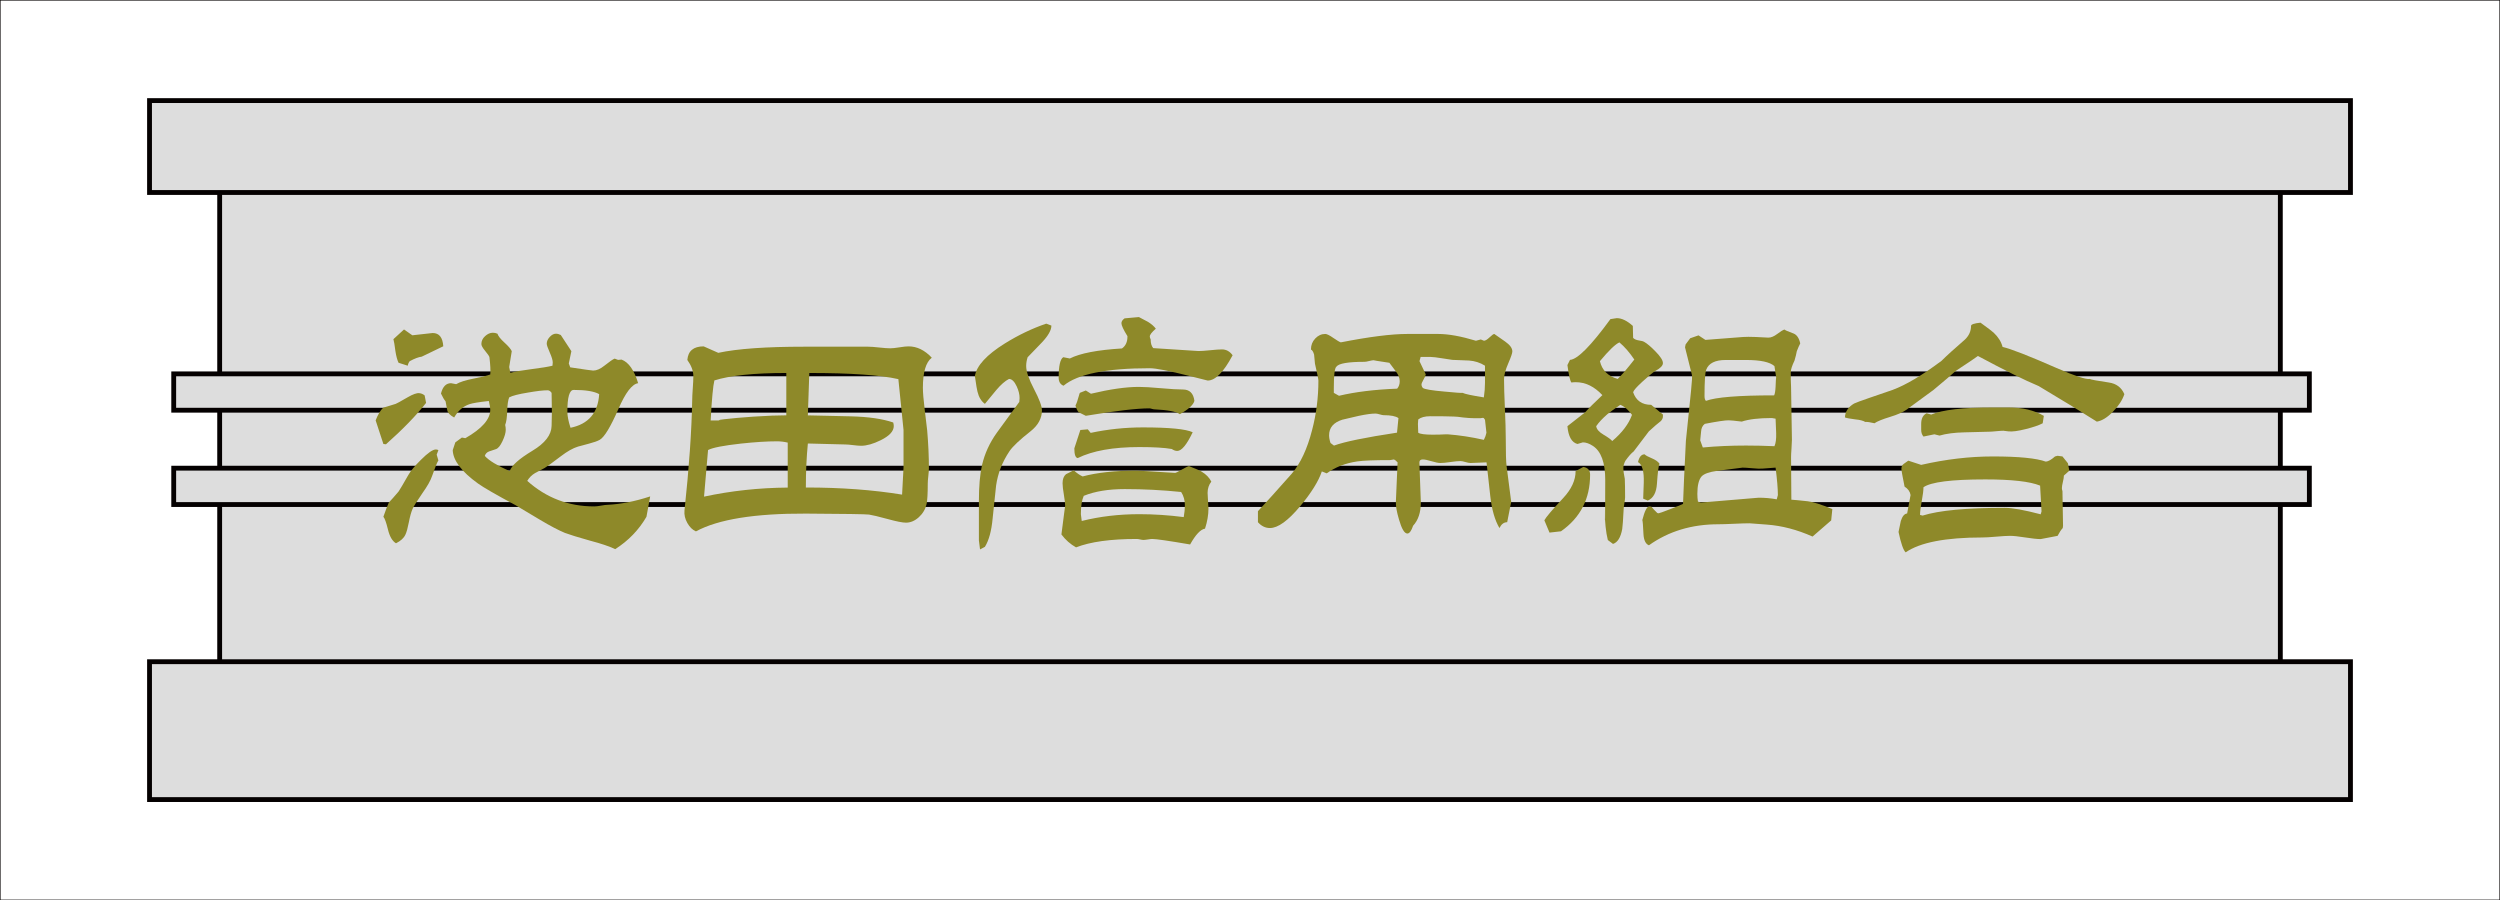
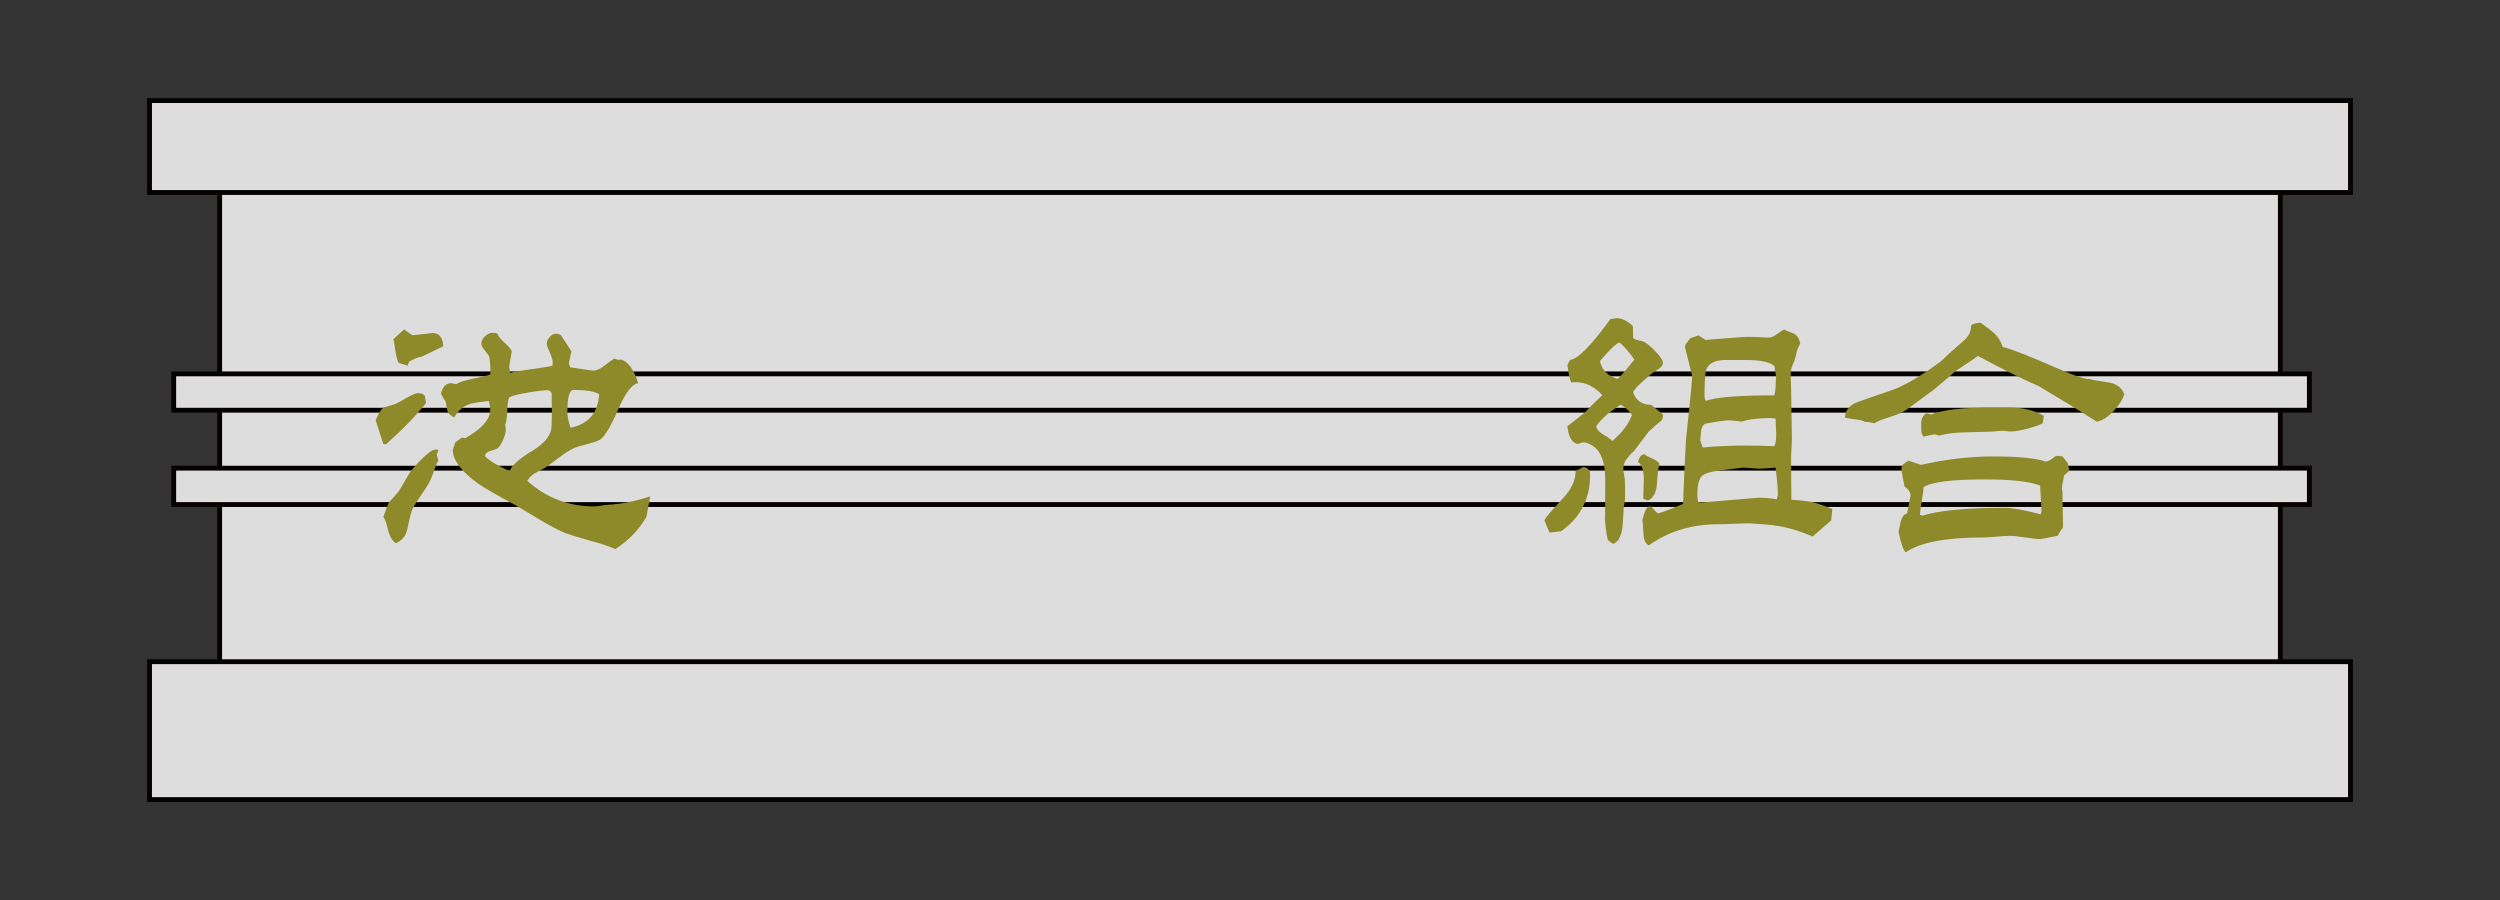
<svg xmlns="http://www.w3.org/2000/svg" version="1.1" id="レイヤー_1" width="516.824" height="186.09" viewBox="0 0 516.824 186.09" overflow="visible" enable-background="new 0 0 516.824 186.09" xml:space="preserve">
  <rect x="0" y="0" width="516.824" height="186.09" fill="#333333" stroke="none" />
-   <rect x="0.05" y="0.05" fill="#FFFFFF" stroke="#040000" stroke-width="0.1" width="516.725" height="185.99" />
  <g>
    <rect x="45.412" y="37.295" fill="#DDDDDD" stroke="#040000" width="426" height="102" />
    <rect x="30.912" y="20.795" fill="#DDDDDD" stroke="#040000" width="455" height="19" />
    <rect x="30.912" y="136.795" fill="#DDDDDD" stroke="#040000" width="455" height="28.5" />
    <g>
      <rect x="35.912" y="77.288" fill="#DDDDDD" stroke="#040000" width="441.5" height="7.515" />
      <rect x="35.912" y="96.787" fill="#DDDDDD" stroke="#040000" width="441.5" height="7.516" />
    </g>
  </g>
  <g>
    <path fill="#8E8929" d="M87.787,81.751l0.297,1.538c-2.015,2.586-4.779,5.439-8.295,8.56l-0.533-0.066l-1.6-4.882   c0.474-1.203,0.987-2.072,1.541-2.607c0.75-0.223,1.618-0.49,2.606-0.803c0.158-0.045,0.968-0.49,2.429-1.338   c1.146-0.668,1.975-0.958,2.488-0.869C87.115,81.328,87.471,81.484,87.787,81.751z M90.631,93.053l-0.355,0.937l0.355,1.203   c-0.197,0.224-0.632,1.294-1.303,3.21c-0.316,0.937-0.969,2.096-1.955,3.478c-1.106,1.605-1.798,2.709-2.074,3.311   s-0.533,1.516-0.77,2.741c-0.237,1.227-0.475,2.084-0.711,2.574c-0.316,0.714-0.969,1.315-1.955,1.806   c-0.751-0.445-1.304-1.393-1.659-2.842s-0.672-2.329-0.948-2.642c0.435-1.248,0.81-2.229,1.126-2.942   c0.514-0.535,1.185-1.293,2.015-2.273c0.275-0.4,0.947-1.537,2.014-3.41c0.474-0.847,1.343-1.895,2.607-3.144   c1.422-1.426,2.448-2.14,3.08-2.14C90.295,92.919,90.473,92.964,90.631,93.053z M83.521,68.109l1.719,1.204l4.206-0.469   c1.343,0,2.073,0.914,2.192,2.742c-0.988,0.49-2.469,1.204-4.443,2.14c-0.672,0.09-1.502,0.401-2.488,0.937   c-0.198,0.223-0.337,0.535-0.415,0.937l-1.896-0.603c-0.277-0.579-0.494-1.382-0.652-2.407c-0.158-1.248-0.296-2.072-0.414-2.474   L83.521,68.109z M102.836,68.984c0.157,0.491,0.641,1.104,1.451,1.84c0.81,0.735,1.313,1.326,1.511,1.771l-0.533,3.277l0.237,1.203   c0.986-0.268,2.458-0.523,4.413-0.769s3.387-0.479,4.296-0.702c0.039-0.223,0.059-0.446,0.059-0.669   c0-0.445-0.208-1.137-0.622-2.073c-0.415-0.936-0.622-1.538-0.622-1.806c0-0.49,0.207-0.958,0.622-1.404   c0.414-0.445,0.839-0.669,1.274-0.669c0.315,0,0.651,0.09,1.007,0.268l2.192,3.344l-0.533,2.541l0.296,0.803   c2.962,0.446,4.542,0.669,4.739,0.669c0.711,0,1.48-0.334,2.311-1.003c1.066-0.847,1.777-1.337,2.133-1.472l0.711,0.268   l0.711-0.066c1.461,0.535,2.606,2.162,3.437,4.881c-1.264,0.179-2.627,1.962-4.088,5.35c-1.619,3.701-2.903,5.818-3.851,6.354   c-0.475,0.268-1.225,0.535-2.252,0.802l-2.251,0.603c-1.027,0.313-2.212,0.98-3.555,2.006c-1.817,1.383-2.923,2.185-3.317,2.407   l-2.015,1.07c-0.672,0.401-1.205,0.937-1.6,1.604c3.949,3.522,8.57,5.283,13.863,5.283c0.315,0,0.779-0.056,1.392-0.167   s1.057-0.168,1.334-0.168c2.764-0.133,5.706-0.713,8.827-1.738l-0.771,4.213c-1.58,2.72-3.732,4.949-6.457,6.688   c-1.225-0.58-2.943-1.159-5.154-1.739c-2.528-0.713-4.267-1.247-5.214-1.604c-1.304-0.535-3.042-1.449-5.214-2.742l-5.035-3.009   c-3.99-2.14-6.577-3.633-7.762-4.48c-3.396-2.451-5.135-4.747-5.213-6.888l0.533-1.605l1.362-1.003l0.711,0.134   c3.436-1.961,5.154-3.923,5.154-5.885c0-0.355-0.099-0.957-0.296-1.805c-2.055,0.223-3.397,0.445-4.029,0.668   c-1.304,0.446-2.351,1.36-3.14,2.742c-0.83-0.445-1.304-0.937-1.422-1.472l-0.118-0.602c-0.08-0.4-0.159-0.824-0.237-1.271   c-0.277-0.312-0.593-0.847-0.948-1.604c0.355-1.427,1.047-2.141,2.074-2.141l1.066,0.201c0.75-0.445,1.935-0.824,3.554-1.137   s2.785-0.603,3.496-0.87c0.078-0.758,0.02-1.961-0.178-3.61c-0.079-0.223-0.375-0.646-0.889-1.271s-0.771-1.092-0.771-1.404   c0-0.624,0.257-1.17,0.771-1.639c0.514-0.468,1.047-0.702,1.6-0.702C102.203,68.784,102.52,68.852,102.836,68.984z M105.265,82.152   c-0.237,0.58-0.376,1.527-0.415,2.843s-0.178,2.263-0.414,2.842c0.078,0.357,0.118,0.691,0.118,1.003   c0,0.625-0.228,1.416-0.682,2.374c-0.454,0.959-0.908,1.505-1.362,1.639c-0.455,0.134-0.919,0.29-1.393,0.468   c-0.475,0.179-0.771,0.49-0.889,0.936c0.829,0.937,2.547,1.984,5.154,3.144c0.316-1.114,1.876-2.519,4.681-4.213   c2.606-1.561,3.93-3.276,3.97-5.149l0.059-2.875l-0.059-3.945c-0.237-0.356-0.514-0.535-0.83-0.535   c-0.908,0-2.251,0.156-4.028,0.468C107.239,81.462,105.936,81.796,105.265,82.152z M117.291,85.089   c0,0.893,0.217,2.007,0.652,3.344c3.712-0.758,5.687-3.075,5.924-6.954c-1.027-0.58-2.784-0.87-5.272-0.87   C117.726,80.608,117.291,82.103,117.291,85.089z" />
-     <path fill="#8E8929" d="M187.827,71.604c1.737,0,3.337,0.78,4.799,2.341c-1.225,0.937-1.837,3.01-1.837,6.219   c0,0.937,0.118,2.386,0.355,4.347l0.533,4.48c0.236,2.764,0.355,5.372,0.355,7.824c0,0.356-0.04,0.88-0.119,1.571   s-0.118,1.215-0.118,1.571c0,2.051-0.079,3.455-0.236,4.213c-0.237,1.07-0.771,1.984-1.6,2.742   c-0.83,0.758-1.719,1.137-2.666,1.137c-0.711,0-1.955-0.245-3.732-0.736c-1.976-0.534-3.279-0.846-3.91-0.936   c-0.751-0.089-5.096-0.156-13.034-0.201c-10.586-0.044-18.169,1.182-22.75,3.678c-0.711-0.312-1.304-0.891-1.777-1.738   c-0.475-0.847-0.672-1.693-0.593-2.541c0.947-8.782,1.48-16.405,1.6-22.87c0-0.49,0.039-1.292,0.118-2.407   c0.079-1.114,0.119-1.961,0.119-2.541c0-1.07-0.415-2.185-1.244-3.344c0.158-1.872,1.283-2.809,3.377-2.809l3.021,1.338   c3.91-0.847,9.854-1.271,17.833-1.271h13.152c0.513,0,1.272,0.056,2.28,0.167c1.007,0.111,1.768,0.167,2.281,0.167   c0.434,0,1.065-0.066,1.896-0.2C186.759,71.671,187.391,71.604,187.827,71.604z M146.375,93.038l-0.829,9.63   c5.607-1.203,11.374-1.827,17.299-1.872V91.5c-0.75-0.178-1.501-0.267-2.251-0.267c-2.015,0-4.483,0.156-7.405,0.468   C149.554,92.103,147.284,92.548,146.375,93.038z M147.684,78.645c-0.277,1.113-0.534,3.875-0.771,8.284h2.666   c-1.383,0-1.323-0.089,0.178-0.268c1.5-0.178,3.515-0.356,6.043-0.535c2.804-0.178,5.055-0.268,6.754-0.268v-8.75   C155.878,77.108,150.922,77.621,147.684,78.645z M167.009,85.868c1.578,0.045,4.539,0.112,8.881,0.201   c3.631,0.09,6.551,0.513,8.762,1.271c0.078,0.268,0.118,0.513,0.118,0.735c0,1.07-0.908,2.052-2.724,2.942   c-1.539,0.758-2.881,1.137-4.025,1.137c-0.395,0-0.947-0.044-1.658-0.134c-0.711-0.089-1.243-0.134-1.598-0.134l-7.756-0.2   c-0.276,2.809-0.414,5.841-0.414,9.095c7.262,0,13.892,0.49,19.892,1.471l0.296-5.55v-7.824l-1.065-10.499   c-3.711-0.847-9.848-1.271-18.412-1.271L167.009,85.868z" />
-     <path fill="#8E8929" d="M216.289,66.906l1.066,0.401c0,0.937-0.652,2.096-1.955,3.477l-2.962,3.076   c-0.198,0.625-0.297,1.227-0.297,1.806c0,1.115,0.543,2.709,1.629,4.781c1.086,2.073,1.63,3.533,1.63,4.38   c0,1.65-0.79,3.099-2.37,4.347c-2.212,1.739-3.653,3.099-4.324,4.079c-1.502,2.229-2.43,4.614-2.785,7.155   c-0.079,0.625-0.316,2.876-0.711,6.754c-0.237,2.586-0.771,4.548-1.6,5.885l-1.007,0.535l-0.237-1.872v-8.092   c0-3.076,0.217-5.572,0.652-7.489c0.553-2.362,1.56-4.569,3.021-6.62c1.026-1.427,2.586-3.566,4.68-6.42   c0.039-0.268,0.06-0.535,0.06-0.803c0-0.758-0.198-1.56-0.593-2.407c-0.475-1.025-1.008-1.538-1.6-1.538   c-0.79,0.401-1.659,1.159-2.606,2.273c-0.514,0.625-1.304,1.583-2.37,2.876c-0.75-0.535-1.264-1.382-1.54-2.541   c-0.079-0.223-0.257-1.293-0.533-3.21c0.355-2.14,2.429-4.391,6.221-6.754C210.562,69.247,213.405,67.887,216.289,66.906z    M235.446,65.546c0.869,0.446,1.502,0.78,1.897,1.003c0.711,0.446,1.244,0.914,1.6,1.404c-0.83,0.714-1.244,1.249-1.244,1.605   c0,0.179,0.059,0.379,0.178,0.602c0,0.803,0.178,1.405,0.533,1.806l9.36,0.603c0.553,0,1.362-0.056,2.429-0.167   s1.876-0.168,2.43-0.168c0.868,0,1.599,0.402,2.191,1.207c-1.856,3.487-3.574,5.23-5.154,5.23   c-0.316-0.089-1.561-0.401-3.732-0.938c-4.227-1.072-6.971-1.609-8.234-1.609c-9.008,0-14.954,1.206-17.837,3.617   c-0.672-0.268-1.007-0.825-1.007-1.673c0-2.414,0.315-3.822,0.947-4.225l1.363,0.269c2.093-1.072,5.687-1.766,10.782-2.079   c0.75-0.534,1.126-1.337,1.126-2.407v-0.134c-0.83-1.337-1.244-2.229-1.244-2.675c0-0.356,0.217-0.69,0.651-1.003L235.446,65.546z    M245.795,96.359c1.383,0.535,2.252,0.914,2.607,1.137c0.908,0.533,1.579,1.222,2.015,2.065c-0.514,0.666-0.771,1.443-0.771,2.332   c0,0.355,0.029,0.899,0.089,1.632c0.059,0.733,0.089,1.277,0.089,1.633c0,1.288-0.237,2.665-0.711,4.131   c-0.909,0.133-1.937,1.223-3.081,3.269c-4.424-0.758-7.031-1.137-7.821-1.137c-0.197,0-0.504,0.034-0.918,0.101   c-0.415,0.066-0.722,0.1-0.919,0.1c-0.158,0-0.385-0.033-0.681-0.1c-0.297-0.066-0.523-0.101-0.682-0.101   c-5.412,0-9.599,0.58-12.561,1.738c-1.186-0.668-2.193-1.559-3.022-2.671c0.514-4.042,0.771-5.996,0.771-5.863   c0-0.533-0.089-1.321-0.267-2.365c-0.178-1.043-0.267-1.832-0.267-2.365c0-0.844,0.236-1.466,0.711-1.866   c0.553-0.266,1.086-0.532,1.6-0.8c0.632,0.578,1.244,1.001,1.837,1.267c2.962-0.799,6.675-1.199,11.139-1.199   c0.395,0,3.062,0.156,7.999,0.467c0.118,0,0.563-0.223,1.333-0.668C245.054,96.649,245.558,96.404,245.795,96.359z M246.563,89.357   c-1.225,2.577-2.291,3.865-3.199,3.865c-0.355,0-0.731-0.134-1.126-0.401c-1.501-0.267-3.732-0.4-6.694-0.4   c-5.412,0-9.658,0.758-12.738,2.273c-0.475-0.045-0.711-0.713-0.711-2.006l1.244-3.797l1.541-0.134l0.592,0.732   c3.555-0.754,7.148-1.132,10.783-1.132C241.705,88.358,245.142,88.691,246.563,89.357z M244.549,80.521   c1.382,0,2.172,0.784,2.37,2.353c-0.237,0.853-1.244,1.77-3.021,2.751c-0.711-0.535-2.469-0.869-5.273-1.003   c-0.119,0-0.287-0.033-0.504-0.101c-0.217-0.066-0.385-0.101-0.503-0.101c-2.607,0-6.991,0.513-13.152,1.538l-1.481-0.735   c-0.276-0.312-0.493-0.781-0.651-1.408c0.197-0.313,0.454-1.053,0.771-2.219c0-0.134,0.059-0.269,0.178-0.403l1.185-0.471   l1.066,0.673c3.949-0.941,7.247-1.412,9.894-1.412c1.027,0,2.548,0.09,4.563,0.27C242.001,80.433,243.521,80.521,244.549,80.521z    M232.511,101.108c-3.356,0-6.18,0.466-8.469,1.396c-0.396,0.887-0.593,2.15-0.593,3.791l0.178,1.404   c3.751-0.936,7.72-1.404,11.905-1.404c3,0,6.061,0.201,9.18,0.603c0.158-0.889,0.237-1.711,0.237-2.465   c0-1.02-0.257-1.928-0.77-2.727C240.27,101.309,236.38,101.108,232.511,101.108z" />
-     <path fill="#8E8929" d="M308.912,69.037c0.514,0.357,1.264,0.881,2.252,1.572s1.482,1.371,1.482,2.039   c0,0.356-0.287,1.192-0.859,2.508s-0.859,2.396-0.859,3.243c0,1.338,0.059,3.333,0.178,5.985s0.178,4.647,0.178,5.984   c0,3.166,0.059,5.172,0.178,6.019c0.236,1.738,0.553,4.19,0.949,7.355l-0.83,4.213c-0.672,0-1.205,0.401-1.602,1.204   c-0.949-1.604-1.58-3.812-1.896-6.62l-0.771-6.955l-3.322,0.134c-0.236,0-0.582-0.066-1.037-0.2s-0.801-0.201-1.039-0.201   c-0.475,0-1.166,0.067-2.076,0.201c-0.908,0.134-1.6,0.2-2.074,0.2c-0.396,0-1-0.122-1.811-0.367s-1.414-0.368-1.809-0.368   c-0.475,0-0.711,0.201-0.711,0.602l0.297,8.292c0,2.051-0.535,3.656-1.602,4.814c-0.357,1.07-0.752,1.605-1.188,1.605   c-0.594,0-1.166-0.958-1.719-2.876c-0.475-1.604-0.693-2.83-0.652-3.678l0.355-8.158c-0.277-0.312-0.535-0.512-0.771-0.602   c-0.08,0-0.209,0.022-0.387,0.067s-0.307,0.066-0.385,0.066c-3.281,0-5.535,0.09-6.762,0.268c-2.451,0.356-4.566,1.181-6.346,2.474   l-1.008-0.401c-0.674,2.007-2.154,4.392-4.445,7.155c-2.527,3.032-4.621,4.548-6.279,4.548c-0.949,0-1.777-0.401-2.488-1.204   v-2.273c1.58-1.693,3.91-4.279,6.99-7.757c1.816-2.14,3.219-5.149,4.207-9.028c0.869-3.299,1.303-6.709,1.303-10.23   c0-0.268-0.236-1.427-0.711-3.478c-0.039-0.401-0.1-1.025-0.178-1.873c-0.158-0.579-0.375-0.936-0.652-1.069   c0-0.892,0.297-1.649,0.889-2.273c0.594-0.624,1.285-0.937,2.076-0.937c0.316,0,0.859,0.268,1.631,0.803s1.295,0.847,1.572,0.936   c5.891-1.158,10.479-1.738,13.76-1.738h6.348c2.135,0,4.744,0.469,7.828,1.404l1.008-0.268c0.197,0.09,0.416,0.179,0.654,0.268   c0.275,0,0.662-0.233,1.156-0.702C308.428,69.271,308.754,69.037,308.912,69.037z M275.061,91.581l0.711,0.535   c2.172-0.802,6.516-1.693,13.033-2.675l0.297-3.009c-0.555-0.401-1.582-0.603-3.082-0.603c-0.158,0-0.424-0.056-0.799-0.167   s-0.662-0.167-0.859-0.167c-0.791,0-1.936,0.156-3.436,0.468c-1.146,0.268-2.293,0.535-3.438,0.803   c-1.816,0.58-2.725,1.649-2.725,3.21C274.764,90.467,274.861,91.002,275.061,91.581z M275.74,81.217l1.072,0.602   c3.371-0.803,7.377-1.293,12.018-1.472c0.357-0.4,0.535-0.913,0.535-1.538c0-0.668-0.277-1.359-0.832-2.072   c-0.793-1.025-1.23-1.604-1.309-1.739c-2.42-0.355-3.473-0.534-3.154-0.534c-0.238,0-0.576,0.056-1.012,0.167   s-0.754,0.167-0.951,0.167c-3.412,0-5.355,0.335-5.832,1.003c-0.357,0.268-0.535,1.739-0.535,4.413V81.217z M295.678,86.047   c-1.107,0-1.936,0.224-2.488,0.669l-0.061,0.936l0.061,1.806c0.395,0.268,1.381,0.401,2.961,0.401c1.027,0,1.896-0.021,2.607-0.066   c0.592,0,0.789,0,0.592,0c2.369,0.178,4.838,0.557,7.406,1.137c0.275-0.535,0.453-1.025,0.533-1.472l-0.297-2.675l-0.236-0.334   l-0.178-0.067c-0.355,0.045-0.514,0.067-0.475,0.067h-1.539c-0.514,0-1.186-0.044-2.016-0.134   c-0.947-0.134-1.619-0.201-2.014-0.201C299.508,86.069,297.889,86.047,295.678,86.047z M293.688,73.794l-0.236,0.869l1.301,2.741   c-0.039,0.224-0.197,0.58-0.473,1.07s-0.414,0.825-0.414,1.003c0,0.268,0.1,0.513,0.297,0.735c0.393,0.268,1.871,0.514,4.434,0.736   c2.285,0.223,3.547,0.313,3.783,0.268c0.395,0.223,1.852,0.535,4.375,0.936c0.158-1.069,0.236-2.072,0.236-3.009V75.6   c-0.986-0.624-2.09-0.98-3.311-1.07c-0.75-0.044-1.893-0.089-3.43-0.134c-0.354-0.044-1.084-0.155-2.188-0.334   c-1.104-0.178-1.852-0.268-2.246-0.268H293.688z" />
    <path fill="#8E8929" d="M327.309,96.53c0.941,0.134,1.412,0.669,1.412,1.604c0,4.993-2.008,8.894-6.021,11.702l-2.371,0.268   l-1.066-2.541c0.316-0.623,1.619-2.161,3.91-4.614c1.699-1.827,2.549-3.677,2.549-5.55L327.309,96.53z M334.229,65.77   c1.031,0,2.139,0.535,3.324,1.604l0.061,2.475c0.236,0.268,0.641,0.445,1.213,0.534c0.572,0.09,0.918,0.179,1.037,0.268   c0.633,0.357,1.402,1.004,2.311,1.939c1.066,1.07,1.6,1.896,1.6,2.475c0,0.535-0.553,1.093-1.658,1.672   c-0.475,0.313-1.313,1.015-2.518,2.106s-1.867,1.839-1.984,2.24c0.592,1.738,1.836,2.607,3.732,2.607l2.428,2.007v0.267   c0.039,0.357-0.098,0.714-0.414,1.07c-0.592,0.446-1.422,1.159-2.488,2.14l-3.141,4.146c-0.475,0.357-1.047,1.004-1.717,1.939   c-0.277,0.535-0.416,1.025-0.416,1.471c0,0.625,0.1,1.383,0.297,2.273c0.039,0.937,0.059,2.207,0.059,3.812   c0,0.268-0.049,0.681-0.148,1.237c-0.098,0.558-0.146,0.948-0.146,1.171c-0.119,2.273-0.219,3.655-0.299,4.146   c-0.318,1.739-0.953,2.765-1.906,3.076l-1.072-0.803c-0.396-1.604-0.615-3.655-0.654-6.151c0.078,4.102,0.119,2.006,0.119-6.286   c0-3.566-0.85-5.906-2.547-7.021c-0.752-0.49-1.443-0.736-2.074-0.736l-1.125,0.335c-1.186-0.312-1.877-1.537-2.074-3.678   c0.828-0.624,2.053-1.583,3.674-2.876c0.75-0.847,1.934-2.028,3.555-3.544c-1.66-1.783-3.496-2.675-5.51-2.675   c-0.316,0-0.613,0.022-0.889,0.066c-0.277-0.312-0.555-1.515-0.83-3.61l0.533-1.07c1.539-0.089,4.326-2.897,8.359-8.426   L334.229,65.77z M329.98,88.104c0.078,0.624,0.592,1.215,1.539,1.771c0.947,0.558,1.541,0.992,1.777,1.305   c2.055-1.738,3.416-3.544,4.088-5.417c-0.789-1.069-1.6-1.761-2.428-2.073c-1.225,0.848-2.113,1.494-2.666,1.939   C331.303,86.478,330.533,87.302,329.98,88.104z M334.779,70.784c-0.83,0.357-2.174,1.65-4.029,3.879   c0.434,1.873,1.658,3.099,3.674,3.678c0.828-0.802,1.975-2.139,3.436-4.012C336.871,72.858,335.846,71.677,334.779,70.784z    M339.992,93.922c0.197,0.223,0.682,0.49,1.451,0.803s1.313,0.691,1.629,1.137c-0.197,0.401-0.375,1.783-0.533,4.146   c-0.119,1.828-0.75,2.987-1.895,3.478l-0.949-0.401l0.119-3.276c0.078-2.362-0.316-3.789-1.186-4.279   C338.865,94.457,339.32,93.922,339.992,93.922z M368.904,68.124c0.117,0.135,0.73,0.402,1.836,0.803   c0.711,0.268,1.186,0.959,1.422,2.073c-0.197,0.357-0.436,0.892-0.711,1.604c-0.08,0.49-0.238,1.137-0.475,1.939   c-0.514,1.07-0.77,1.872-0.77,2.407v1.472c0,0.445,0.02,0.958,0.059,1.538l0.178,10.967c0,0.401-0.029,1.003-0.088,1.806   c-0.061,0.803-0.09,1.404-0.09,1.805c0,1.16,0.02,4.08,0.061,8.761c0.67,0.045,1.816,0.156,3.436,0.334   c1.105,0.135,2.783,0.67,5.035,1.605l-0.236,2.34l-3.852,3.344c-3.199-1.426-6.359-2.251-9.479-2.475l-3.555-0.267   c-0.711,0-1.787,0.034-3.229,0.101s-2.518,0.1-3.229,0.1c-5.49,0-10.27,1.449-14.338,4.347c-0.672-0.268-1.047-1.025-1.125-2.273   c-0.08-1.783-0.158-2.764-0.238-2.942c0.475-1.872,0.947-2.809,1.422-2.809c0.197,0,0.355,0.022,0.475,0.066   c0.236,0.313,0.633,0.736,1.186,1.271c0.078,0.045,0.176,0.067,0.295,0.067s0.928-0.289,2.43-0.869   c1.5-0.58,2.369-0.937,2.607-1.07c0.078-2.407,0.275-6.754,0.592-13.04c0.197-1.916,0.553-5.371,1.066-10.365   c0.197-1.916,0.256-3.009,0.178-3.276l-1.422-5.685l0.119-0.602l0.947-1.271l1.719-0.602l1.422,0.936l7.82-0.602   c0.592-0.044,1.441-0.044,2.547,0c1.422,0.09,2.311,0.134,2.666,0.134c0.553,0,1.164-0.256,1.836-0.769   S368.588,68.214,368.904,68.124z M364.4,96.871c-0.475,0.045-1.164,0.023-2.072-0.066c-1.027-0.089-1.719-0.134-2.074-0.134   c-0.791,0.09-2.549,0.313-5.273,0.668c-1.619,0.224-2.686,0.603-3.199,1.137c-0.592,0.67-0.889,1.873-0.889,3.611   c0,0.535,0.039,1.07,0.119,1.605l0.592,0.2l11.969-1.003c1.264,0,2.508,0.111,3.732,0.334l0.236-0.869   c0-1.293-0.158-3.188-0.475-5.684L364.4,96.871z M360.076,87.157c-1.422-0.178-2.33-0.268-2.725-0.268   c-0.752,0-2.391,0.245-4.918,0.735c-0.475,0.357-0.73,0.893-0.77,1.606c-0.08,0.981-0.139,1.584-0.178,1.807l0.533,1.472   c2.803-0.268,5.785-0.401,8.945-0.401c1.896,0,3.852,0.045,5.865,0.134c0.275-0.58,0.395-1.494,0.355-2.743l-0.119-2.944   l-0.77-0.134C363.611,86.421,361.537,86.667,360.076,87.157z M352.375,81.867c0,0.491,0.098,0.826,0.295,1.004   c2.014-0.758,6.715-1.138,14.102-1.138c0.158-0.354,0.256-0.953,0.295-1.795c0.039-1.152,0.08-1.795,0.119-1.928l-0.355-2.327   c-0.947-0.842-2.902-1.263-5.865-1.263h-4.207c-2.172,0-3.514,0.665-4.027,1.994C352.492,77.036,352.375,78.854,352.375,81.867z" />
    <path fill="#8E8929" d="M409.428,66.705c1.539,1.115,2.447,1.806,2.725,2.073c0.947,0.893,1.561,1.873,1.838,2.942   c1.736,0.401,5.449,1.851,11.137,4.347c3.791,1.65,6.082,2.408,6.873,2.273c0.236,0.135,1.559,0.38,3.969,0.735   c1.541,0.224,2.607,1.026,3.199,2.408c-0.395,1.203-1.176,2.407-2.34,3.61c-1.166,1.204-2.281,1.896-3.348,2.073   c-2.646-1.693-6.654-4.146-12.025-7.355c-2.885-1.203-7.07-3.276-12.561-6.22c-0.395,0.313-1.916,1.338-4.563,3.076   c-0.83,0.758-2.369,2.073-4.621,3.945c-1.027,0.758-2.883,2.118-5.568,4.079c-0.75,0.535-1.896,1.037-3.436,1.505   c-1.541,0.469-2.607,0.903-3.199,1.304c-0.91-0.223-1.541-0.312-1.896-0.268c-0.436-0.267-1.127-0.444-2.074-0.534   c-1.066-0.134-1.777-0.268-2.133-0.401c0.039-1.203,0.672-2.162,1.896-2.876c0.355-0.178,1.441-0.579,3.258-1.203   c1.027-0.356,2.588-0.892,4.682-1.605c2.764-1.025,6.141-3.031,10.131-6.019c1.025-1.024,2.645-2.495,4.857-4.413   c0.828-0.803,1.244-1.738,1.244-2.809C407.473,67.063,408.123,66.84,409.428,66.705z M425.365,94.225l1.006,0.134l1.127,1.407   l0.295,1.541l-1.125,1.005c0,0.313-0.07,0.748-0.207,1.307c-0.139,0.559-0.207,0.994-0.207,1.307c0,0.179,0.039,0.38,0.117,0.603   l0.119,7.169l-0.059,0.469c-0.316,0.313-0.672,0.85-1.066,1.608l-3.496,0.669c-0.711,0-1.768-0.111-3.17-0.334   s-2.459-0.335-3.17-0.335c-0.633,0-1.58,0.057-2.844,0.168s-2.211,0.167-2.844,0.167c-7.623,0-12.916,1.025-15.877,3.075   c-0.475-0.4-0.969-1.806-1.48-4.214c0.275-1.385,0.434-2.144,0.473-2.278c0.316-0.982,0.75-1.496,1.305-1.541l0.711-3.819   c-0.119-0.714-0.533-1.294-1.244-1.741c-0.436-2.145-0.652-3.373-0.652-3.686c0-0.446,0.156-0.781,0.473-1.005   c0.316-0.223,0.633-0.446,0.949-0.67l2.666,0.871c5.094-1.161,10.031-1.742,14.811-1.742c5.332,0,8.986,0.357,10.961,1.072   c0.514-0.045,1.145-0.402,1.896-1.072L425.365,94.225z M397.639,100.729c0,0.631-0.119,1.586-0.355,2.867   c-0.238,1.281-0.355,2.234-0.355,2.857l0.533,0.134c3.396-1.069,9.063-1.604,17.002-1.604c1.541,0,4.01,0.446,7.406,1.337   l0.178-0.602l-0.297-5.327c-2.094-0.855-5.865-1.283-11.314-1.283C403.443,99.108,399.178,99.649,397.639,100.729z M412.035,84.233   h3.139c2.922,0,5.371,0.58,7.348,1.738l-0.238,1.537c-0.75,0.401-1.926,0.803-3.525,1.203c-1.6,0.401-2.773,0.558-3.523,0.468   c-0.791-0.089-1.127-0.134-1.008-0.134c-0.355,0-0.869,0.034-1.541,0.101c-0.672,0.067-1.164,0.101-1.48,0.101l-5.154,0.134   c-2.016,0.045-3.713,0.268-5.096,0.668l-1.066-0.267l-2.25,0.468c-0.316-0.356-0.475-0.824-0.475-1.404v-1.203   c0-1.113,0.375-1.849,1.125-2.206l0.949,0.268C401.527,84.724,405.793,84.233,412.035,84.233z" />
  </g>
</svg>